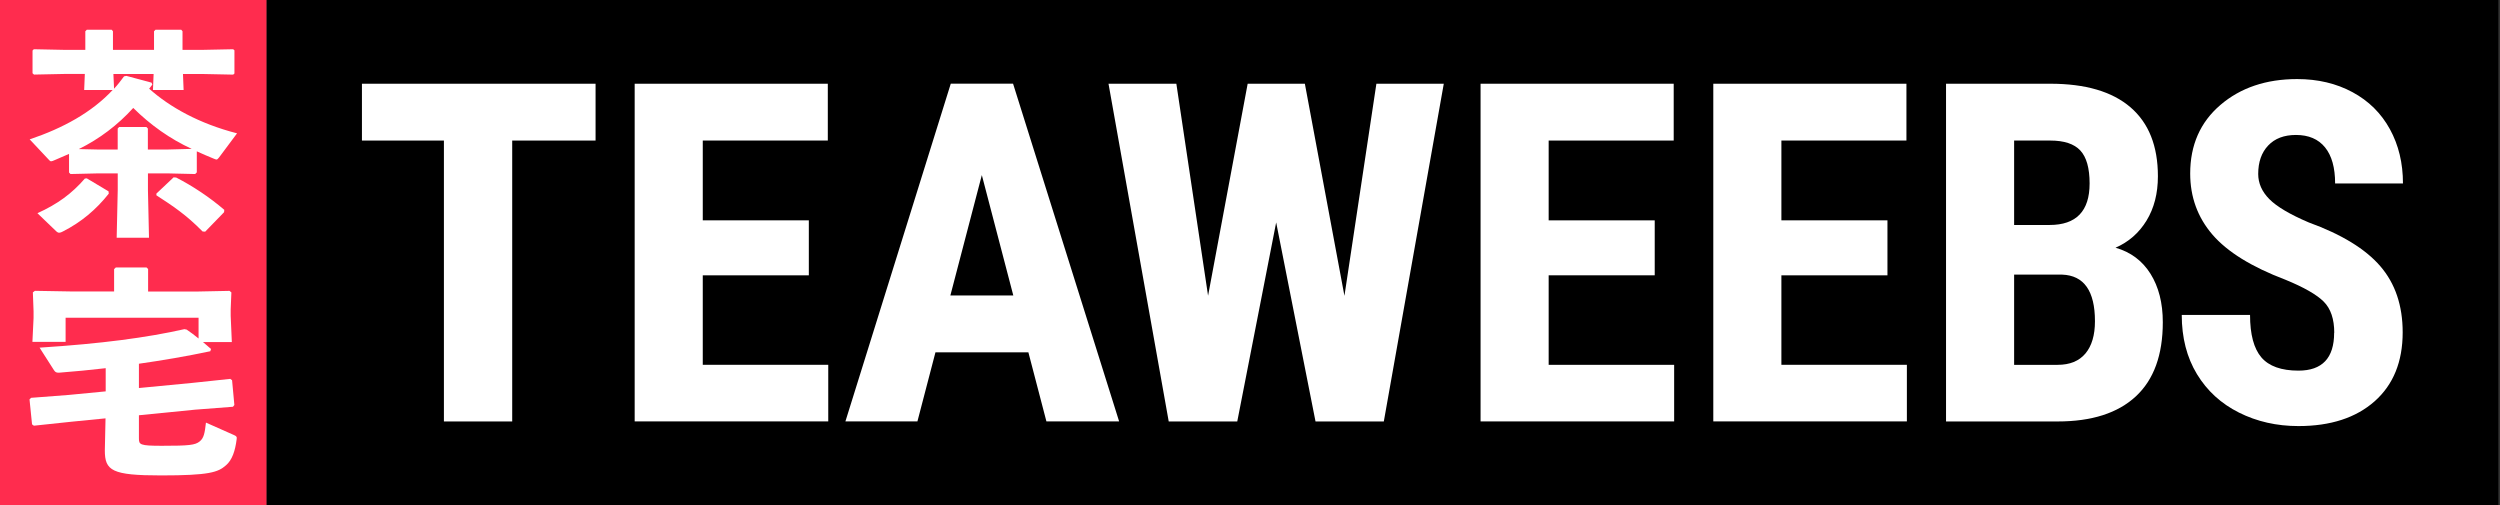
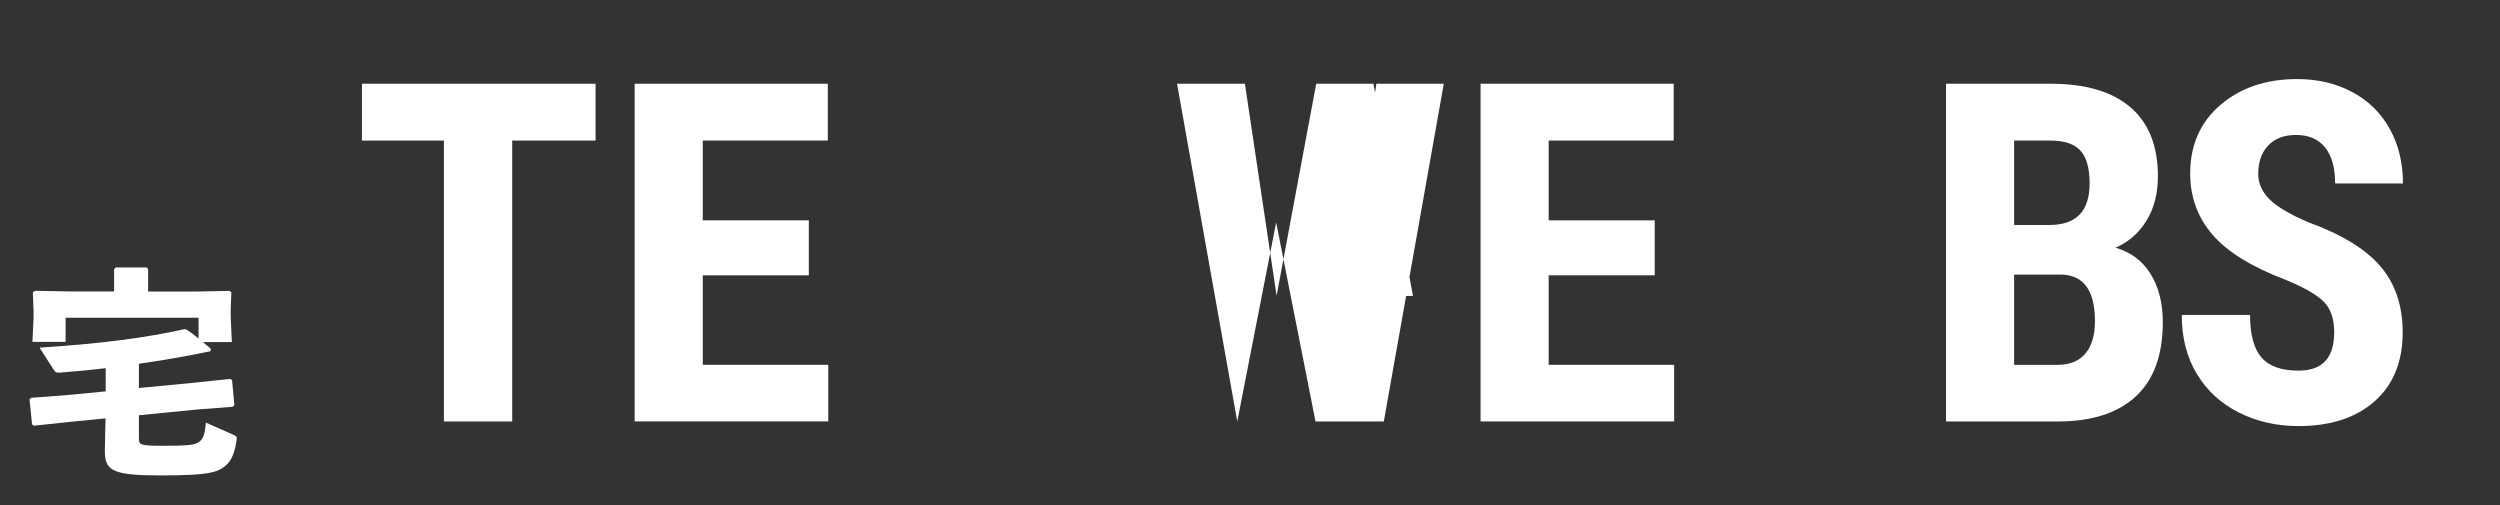
<svg xmlns="http://www.w3.org/2000/svg" viewBox="0 0 612.4 123.74" id="TEXT-RED-BLACK">
  <rect x="0" y="0" width="612.4" height="123.74" fill="#333333" stroke="none" />
-   <rect transform="translate(677.3 123.74) rotate(180)" height="123.74" width="546.71" y="0" x="65.3" />
  <path style="fill:#fff;" d="M145.89,34.43h-20.42v68.81h-16.73V34.43h-20.08v-13.92h57.23v13.92Z" />
  <path style="fill:#fff;" d="M198.13,67.44h-25.98v21.93h30.74v13.86h-47.42V20.51h47.31v13.92h-30.63v19.55h25.98v13.47Z" />
-   <path style="fill:#fff;" d="M251.9,86.3h-22.75l-4.42,16.93h-17.64l25.81-82.73h15.26l25.98,82.73h-17.81l-4.42-16.93ZM232.79,72.38h15.43l-7.71-29.49-7.71,29.49Z" />
-   <path style="fill:#fff;" d="M329.33,72.5l7.83-51.99h16.51l-14.69,82.73h-16.73l-9.64-48.75-9.53,48.75h-16.79l-14.75-82.73h16.62l7.77,51.93,9.7-51.93h14.01l9.7,51.99Z" />
+   <path style="fill:#fff;" d="M329.33,72.5l7.83-51.99h16.51l-14.69,82.73h-16.73l-9.64-48.75-9.53,48.75l-14.75-82.73h16.62l7.77,51.93,9.7-51.93h14.01l9.7,51.99Z" />
  <path style="fill:#fff;" d="M405.34,67.44h-25.98v21.93h30.74v13.86h-47.42V20.51h47.31v13.92h-30.63v19.55h25.98v13.47Z" />
-   <path style="fill:#fff;" d="M462.35,67.44h-25.98v21.93h30.74v13.86h-47.42V20.51h47.31v13.92h-30.63v19.55h25.98v13.47Z" />
  <path style="fill:#fff;" d="M476.7,103.23V20.51h25.53c8.62,0,15.17,1.92,19.65,5.77,4.48,3.85,6.72,9.48,6.72,16.9,0,4.2-.93,7.82-2.78,10.85-1.85,3.03-4.39,5.25-7.6,6.65,3.71,1.06,6.56,3.19,8.57,6.39,2,3.2,3.01,7.15,3.01,11.85,0,8.03-2.2,14.09-6.61,18.18-4.41,4.09-10.79,6.14-19.14,6.14h-27.34ZM493.38,55.11h8.68c6.54,0,9.81-3.39,9.81-10.17,0-3.75-.76-6.44-2.27-8.07-1.51-1.63-3.97-2.44-7.37-2.44h-8.85v20.68ZM493.38,67.27v22.1h10.66c2.99,0,5.26-.93,6.81-2.78,1.55-1.86,2.33-4.49,2.33-7.9,0-7.42-2.69-11.23-8.05-11.42h-11.74Z" />
  <path style="fill:#fff;" d="M571.8,81.53c0-3.37-.86-5.92-2.58-7.64-1.72-1.72-4.85-3.51-9.39-5.37-8.28-3.14-14.24-6.83-17.87-11.05-3.63-4.22-5.45-9.21-5.45-14.97,0-6.97,2.47-12.57,7.4-16.79,4.93-4.22,11.2-6.34,18.8-6.34,5.07,0,9.59,1.07,13.56,3.21,3.97,2.14,7.02,5.16,9.16,9.06,2.14,3.9,3.2,8.33,3.2,13.3h-16.62c0-3.86-.82-6.81-2.47-8.84-1.65-2.03-4.02-3.04-7.12-3.04-2.91,0-5.18.86-6.81,2.59-1.63,1.72-2.44,4.04-2.44,6.96,0,2.27.91,4.33,2.72,6.16,1.82,1.84,5.03,3.74,9.64,5.71,8.05,2.92,13.91,6.5,17.56,10.74,3.65,4.24,5.47,9.64,5.47,16.19,0,7.2-2.29,12.82-6.86,16.88-4.58,4.05-10.8,6.08-18.66,6.08-5.33,0-10.19-1.1-14.58-3.3-4.39-2.2-7.82-5.34-10.3-9.43-2.48-4.09-3.72-8.92-3.72-14.49h16.73c0,4.77.93,8.24,2.78,10.4,1.85,2.16,4.88,3.24,9.08,3.24,5.82,0,8.74-3.09,8.74-9.26Z" />
  <g id="TWICON">
-     <rect style="fill:#ff2c4e;" height="123.74" width="65.27" />
    <g id="KANJI">
      <path style="fill:#fff;" d="M27.99,65.89l.39-.38h7.51s.39.38.39.38v5.52s12.16,0,12.16,0l7.79-.16.45.38-.17,4.15v1.58s.28,6.44.28,6.44h-7.06c.62.49,1.23,1.09,1.96,1.69l-.17.55c-5.94,1.26-11.77,2.24-17.49,3.06v5.95s13.12-1.26,13.12-1.26l9.25-.98.45.33.56,6.06-.34.44-9.25.71-13.79,1.37v5.62c0,1.58.17,1.86,5.61,1.86,6.67,0,8.18-.16,9.3-1.09,1.01-.82,1.23-2.08,1.51-4.59l6.89,3.06c.62.27.73.44.62,1.09-.34,2.68-1.06,5.02-2.63,6.33-1.91,1.69-4.09,2.46-15.86,2.46-12.05,0-13.79-1.15-13.79-6.12l.17-7.86-8.3.82-9.25.98-.45-.33-.62-6.12.39-.38,9.25-.71,9.02-.87v-5.68c-3.87.44-7.62.82-11.27,1.09-.73.05-1.06-.05-1.4-.6l-3.53-5.52c15.25-.98,26.29-2.46,35.48-4.53l.56.11c1.01.71,1.96,1.37,2.91,2.18v-5.08s-32.57,0-32.57,0v5.9s-8.13,0-8.13,0l.28-5.84v-1.64s-.17-4.64-.17-4.64l.5-.38,9.14.16h10.26s0-5.52,0-5.52Z" />
-       <path style="fill:#fff;" d="M48.17,42.26l-.36.37-6.83-.16h-4.74s0,4.09,0,4.09l.26,11.68h-7.92s.26-11.68.26-11.68v-4.09s-4.74,0-4.74,0l-6.83.16-.36-.37v-4.56c-1.09.48-2.24.96-3.44,1.49-.47.21-.73.32-.94.32s-.31-.11-.47-.27l-4.79-5.1c8.18-2.76,15.17-6.58,20.33-12.1h-6.98s.16-3.93.16-3.93h-4.74s-7.71.16-7.71.16l-.36-.32v-5.57s.31-.32.31-.32l7.77.16h4.85s0-4.56,0-4.56l.36-.37h6.1s.31.37.31.37v4.56s10.06,0,10.06,0v-4.56s.36-.37.36-.37h6.31s.31.37.31.37v4.56s4.64,0,4.64,0l7.77-.16.31.27v5.68s-.31.27-.31.27l-7.77-.16h-4.53s.16,3.93.16,3.93h-7.51s.16-3.93.16-3.93h-9.85s.16,3.61.16,3.61c.89-.96,1.67-1.96,2.45-3.03l.57-.11,6.15,1.65.21.48c-.26.37-.52.69-.78,1.01,5.06,4.51,12.25,8.55,21.53,10.93l-4.43,5.94c-.26.32-.42.48-.63.48-.16,0-.31-.11-.63-.21-1.41-.58-2.81-1.17-4.17-1.8v5.2ZM26.59,46.87l.05.58c-3.13,3.93-6.72,6.95-11.21,9.24-.36.21-.68.32-.94.32-.21,0-.47-.11-.73-.37l-4.59-4.41c5-2.28,8.39-4.78,11.62-8.49l.47-.05,5.32,3.18ZM46.97,36.47c-5.32-2.44-10.16-5.89-14.33-10.03-3.8,4.19-8.29,7.59-13.34,10.08l4.79.11h4.74s0-5.15,0-5.15l.36-.37h6.67s.36.37.36.37v5.15s4.74,0,4.74,0l5.99-.16ZM50.25,56.75l-.63-.05c-4.01-4.09-7.3-6.26-11.31-8.86v-.42s4.22-3.98,4.22-3.98l.63.05c4.12,2.12,8.18,4.83,11.78,7.91l-.05.58-4.64,4.78Z" />
    </g>
  </g>
</svg>